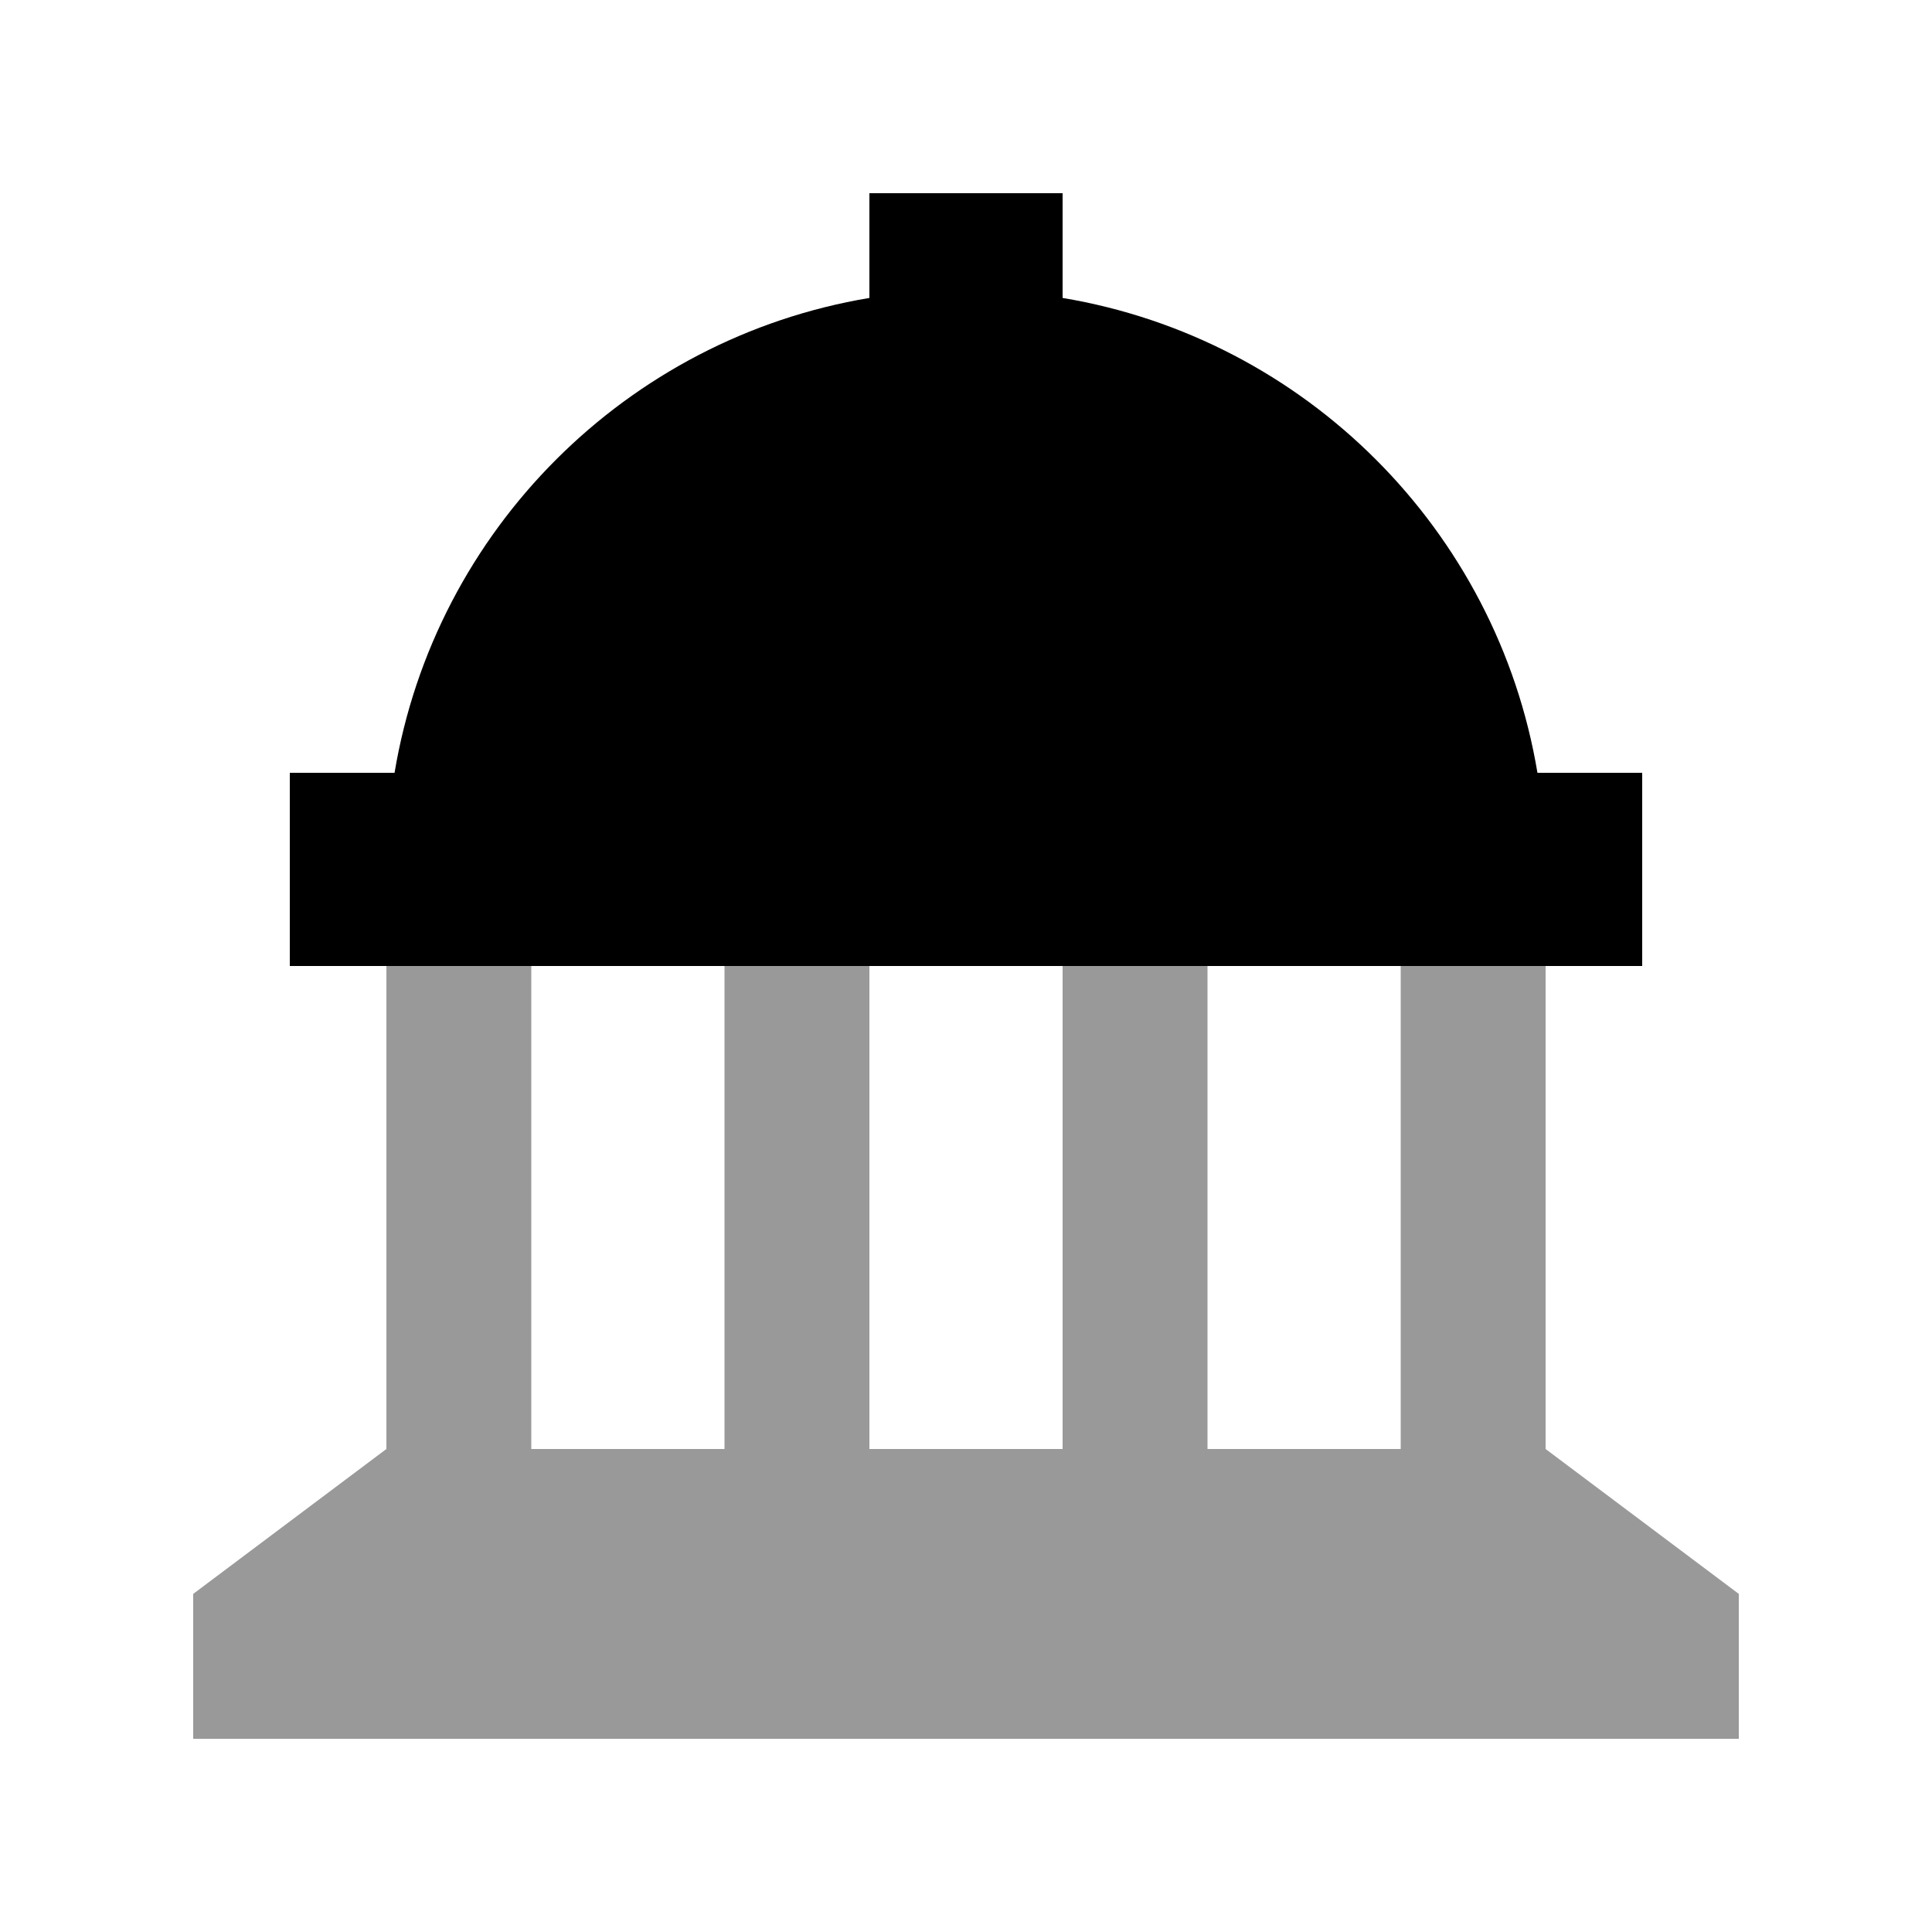
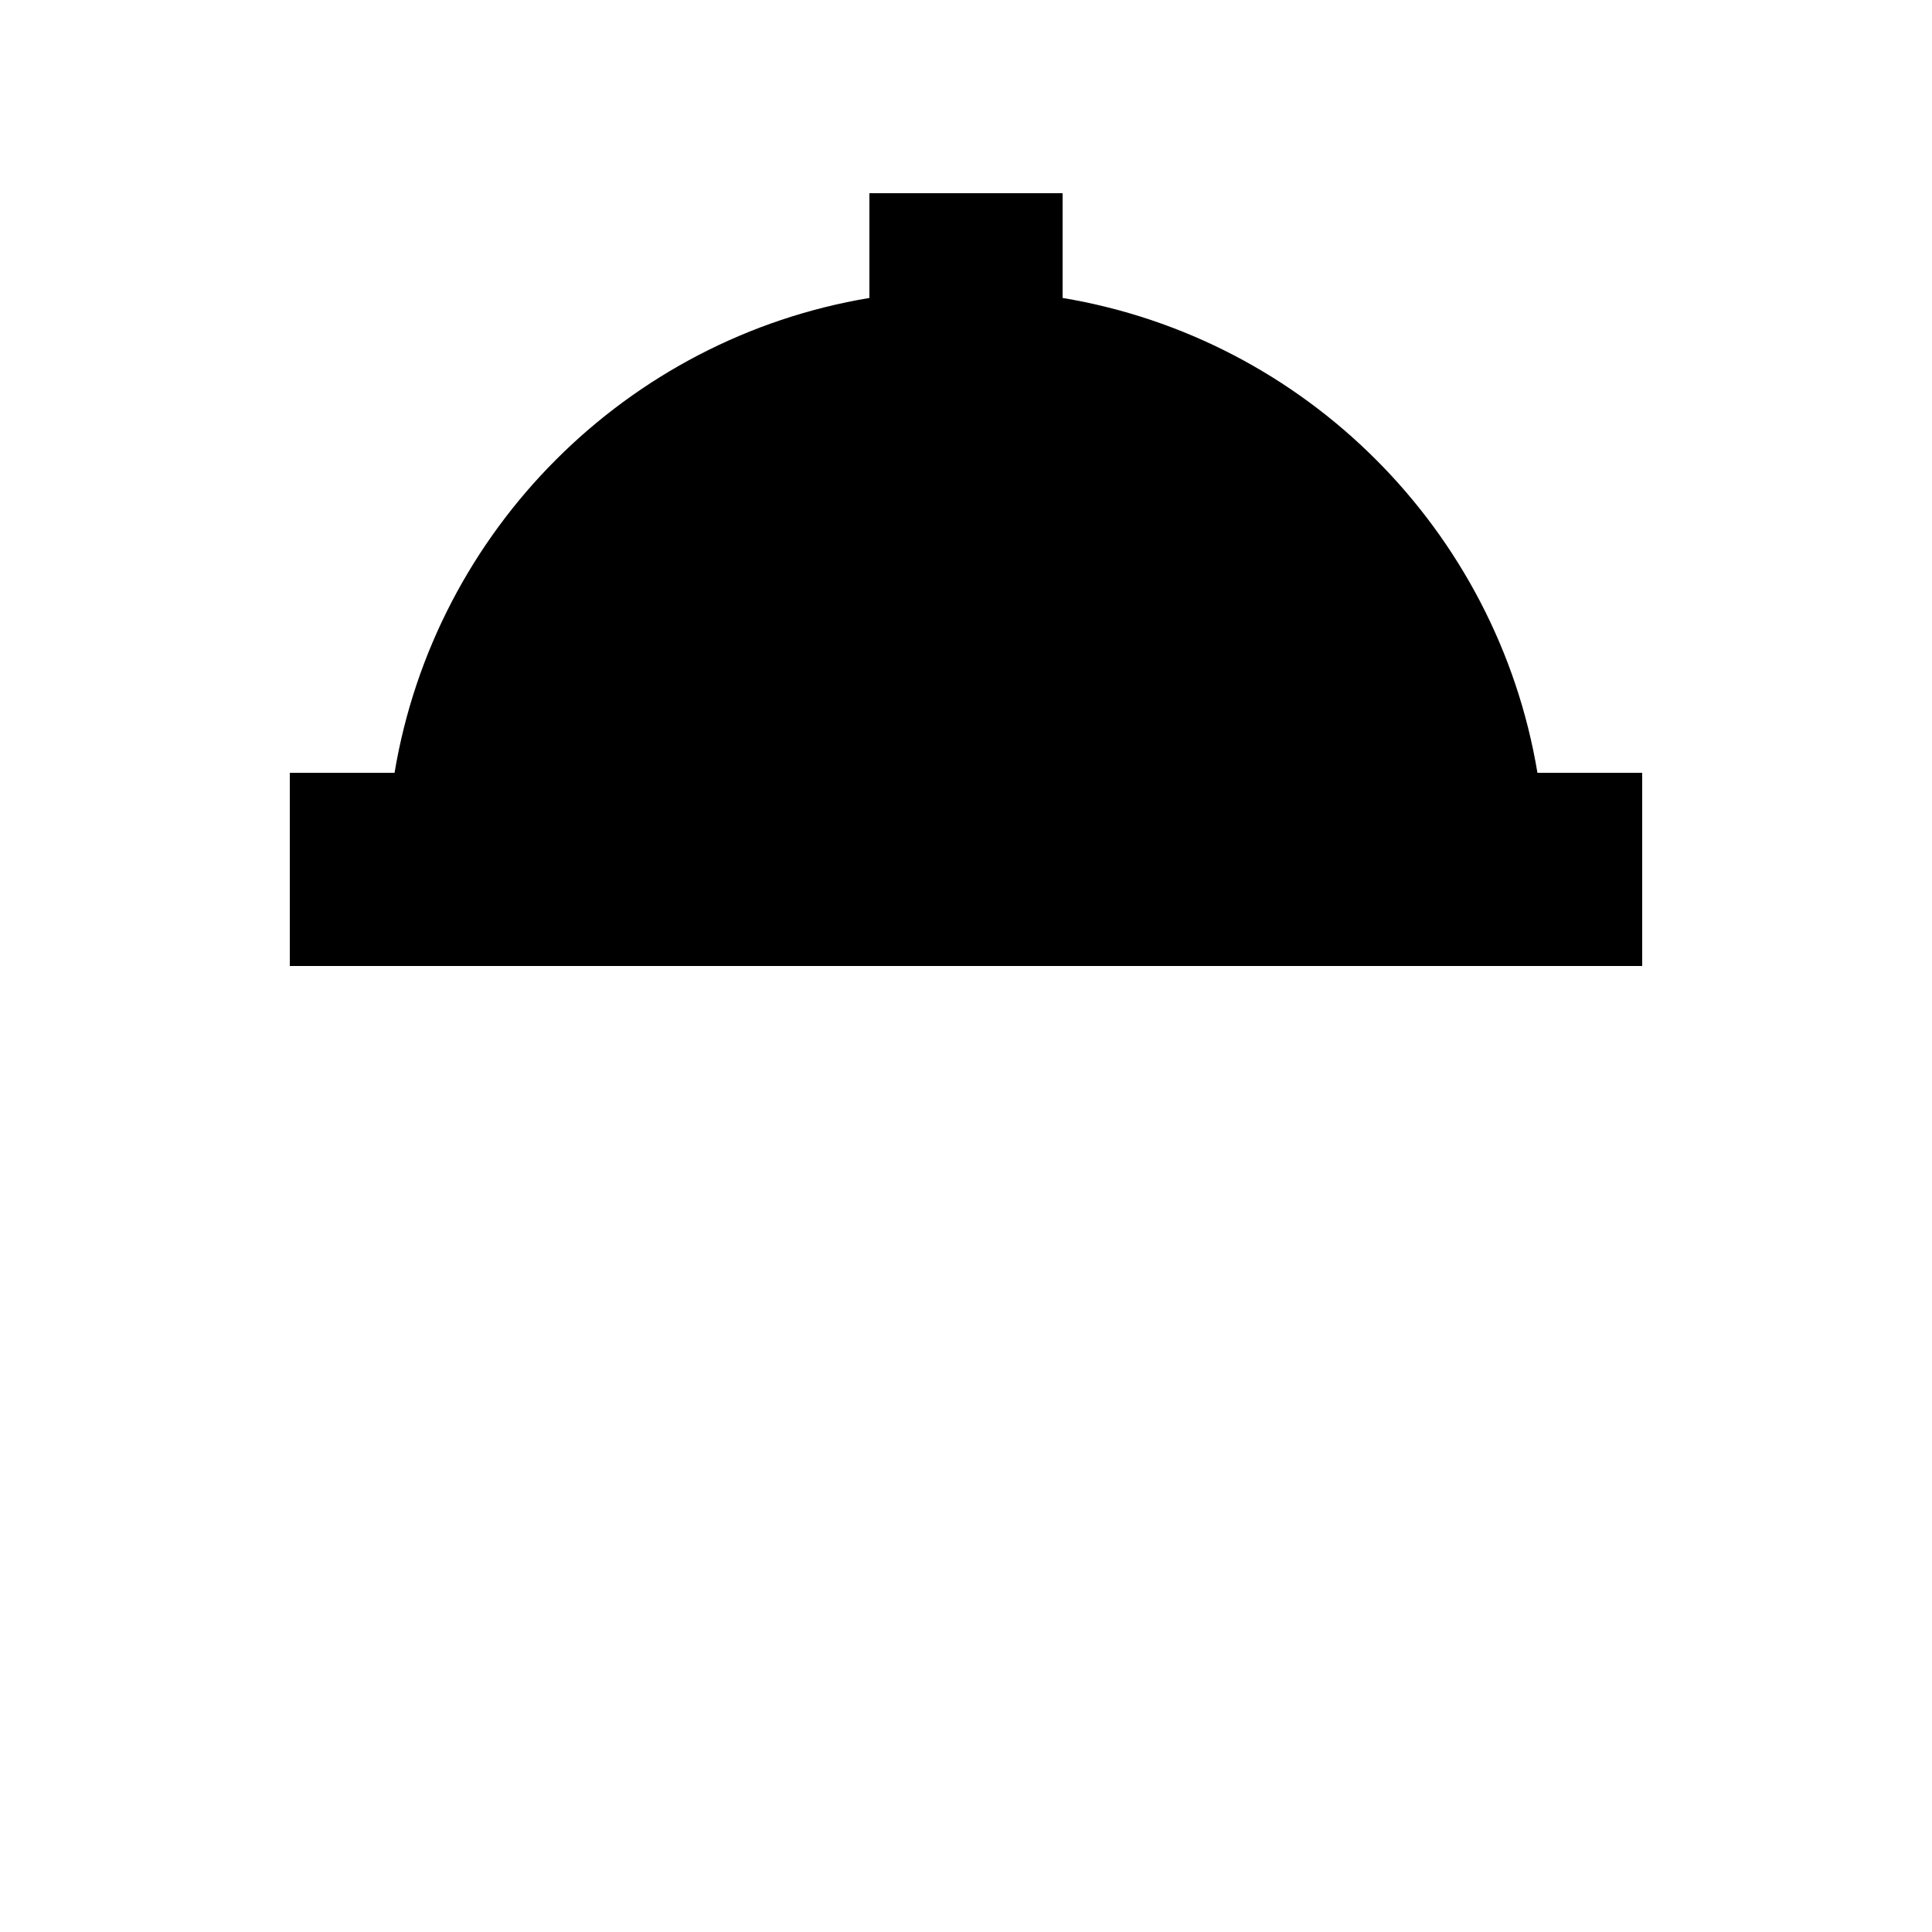
<svg xmlns="http://www.w3.org/2000/svg" viewBox="0 0 640 640">
-   <path opacity=".4" fill="currentColor" d="M64 528L64 576L576 576L576 528L512 480L512 320L464 320L464 480L400 480L400 320L352 320L352 480L288 480L288 320L240 320L240 480L176 480L176 320L128 320L128 480L64 528z" />
  <path fill="currentColor" d="M352 64L288 64L288 98.7C207.6 112.1 144.1 175.6 130.7 256L96 256L96 320L544 320L544 256L509.3 256C495.9 175.6 432.4 112.1 352 98.7L352 64z" />
</svg>